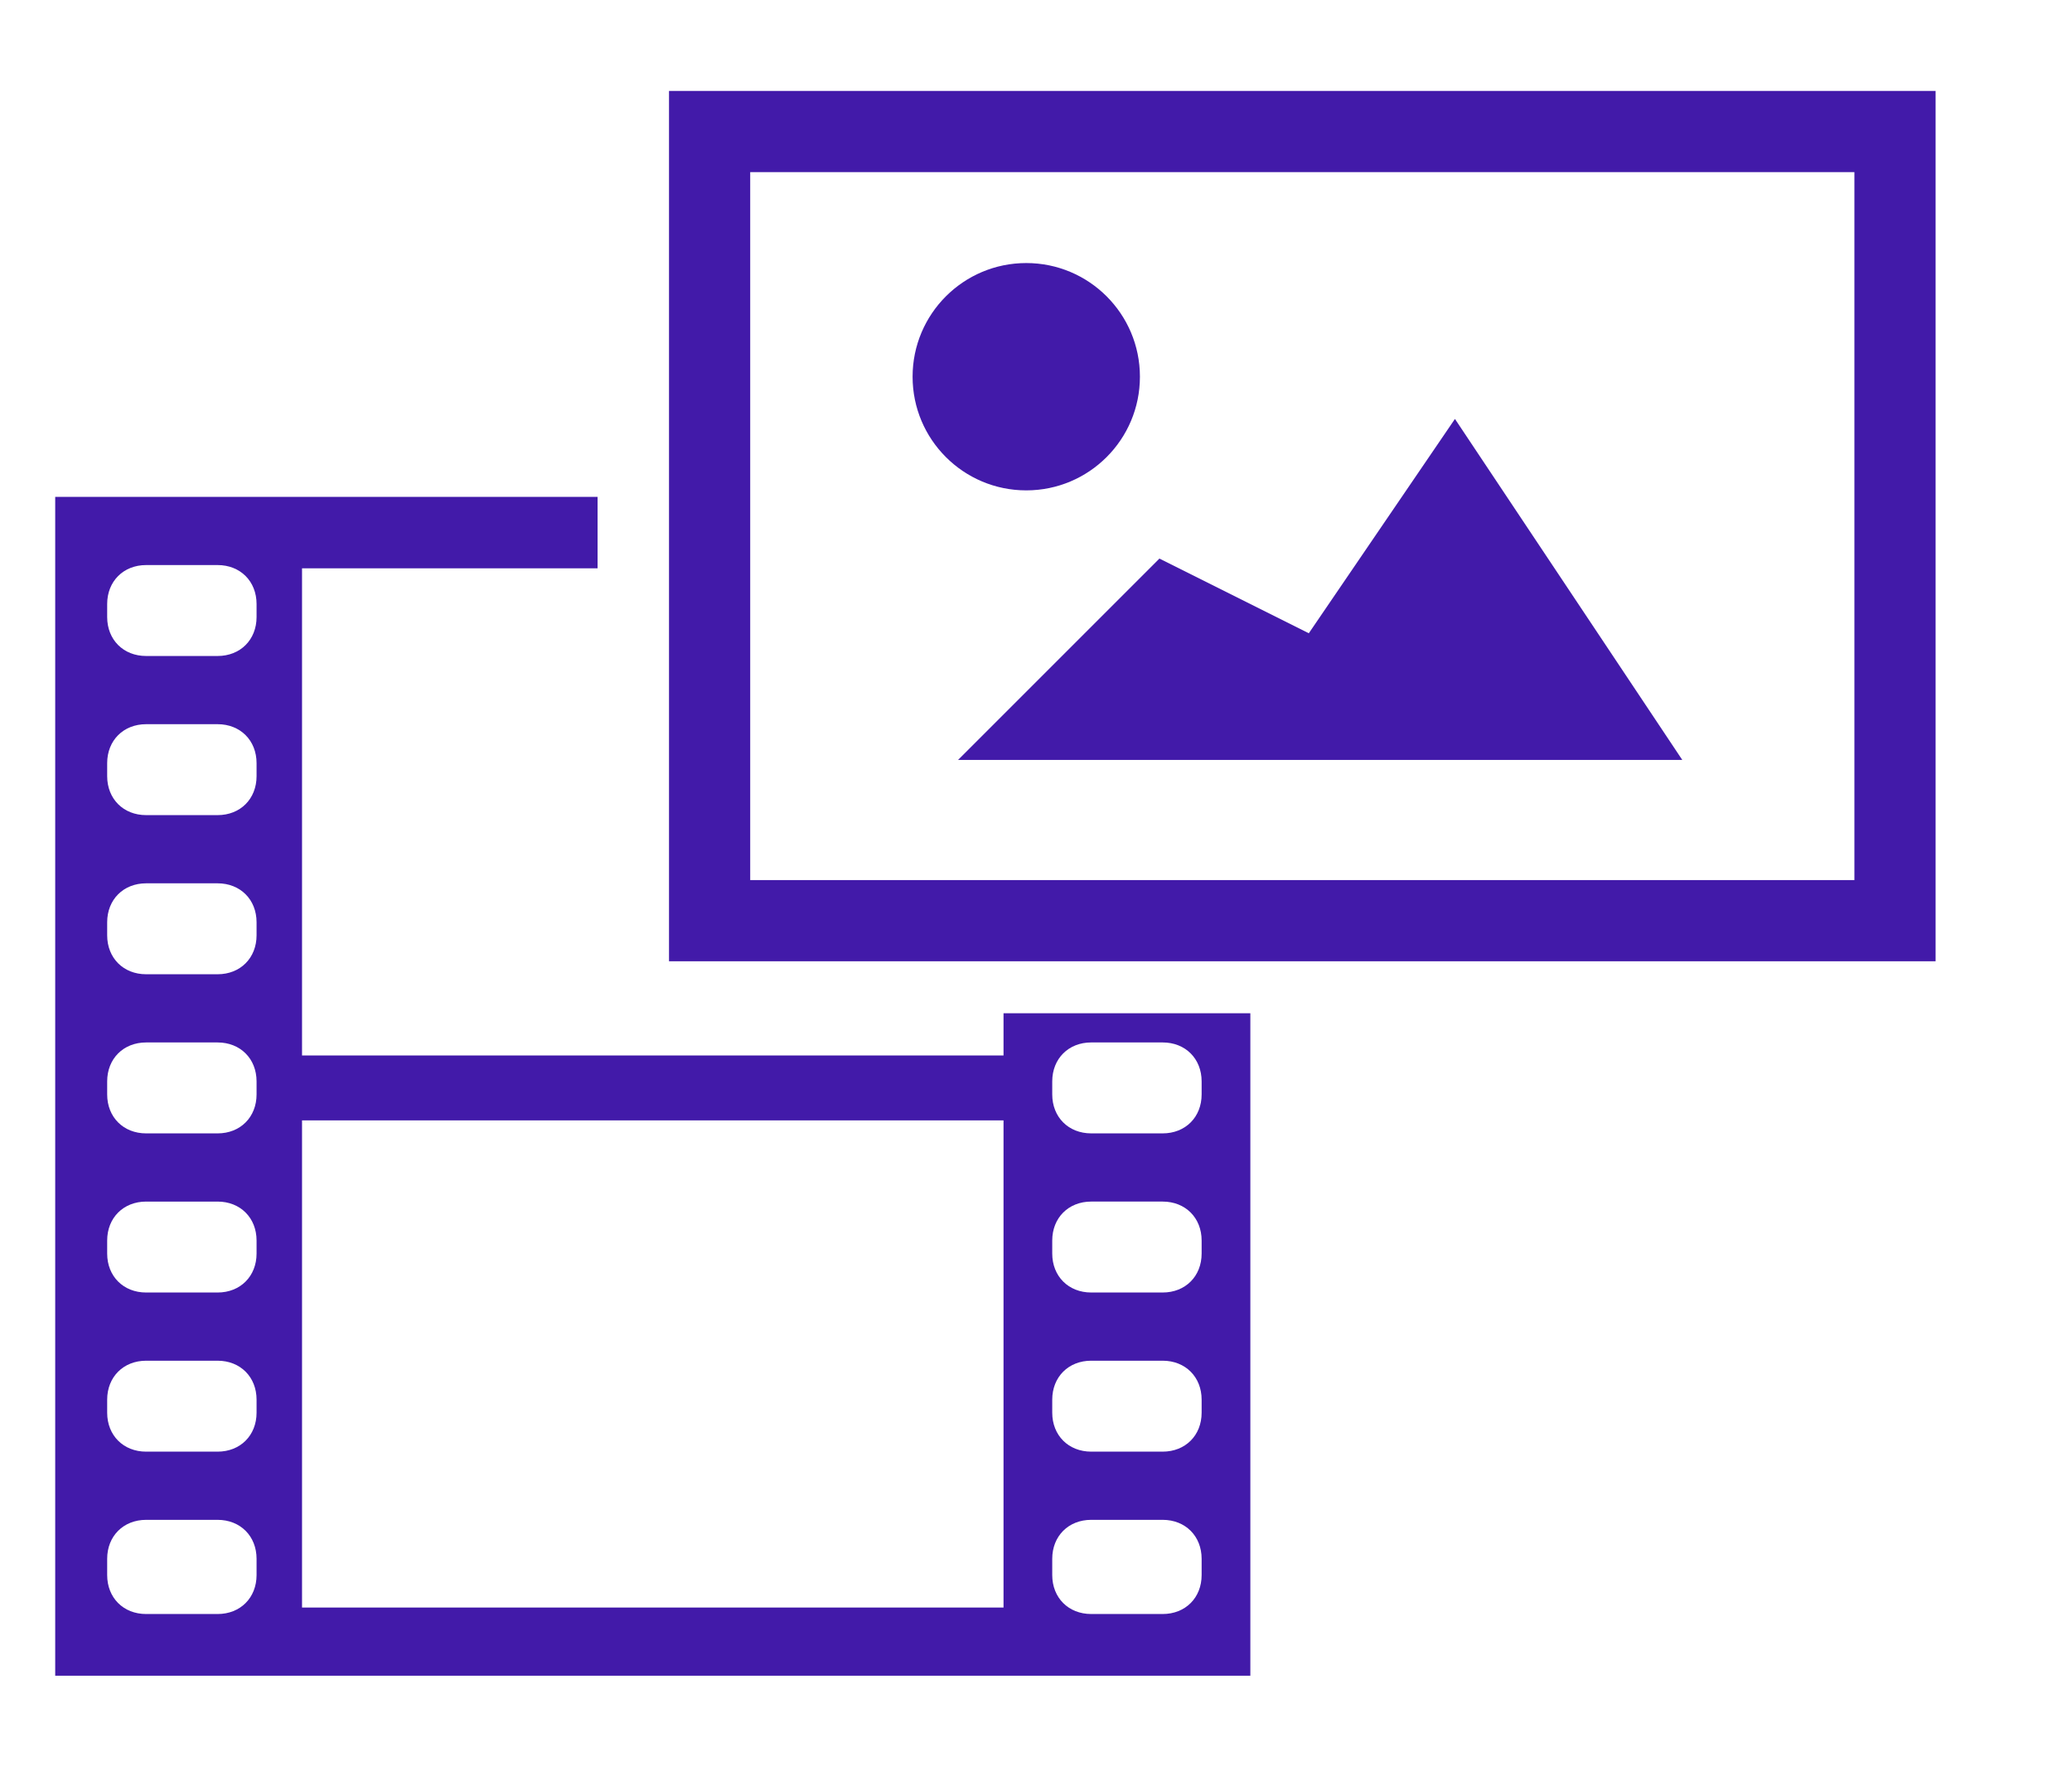
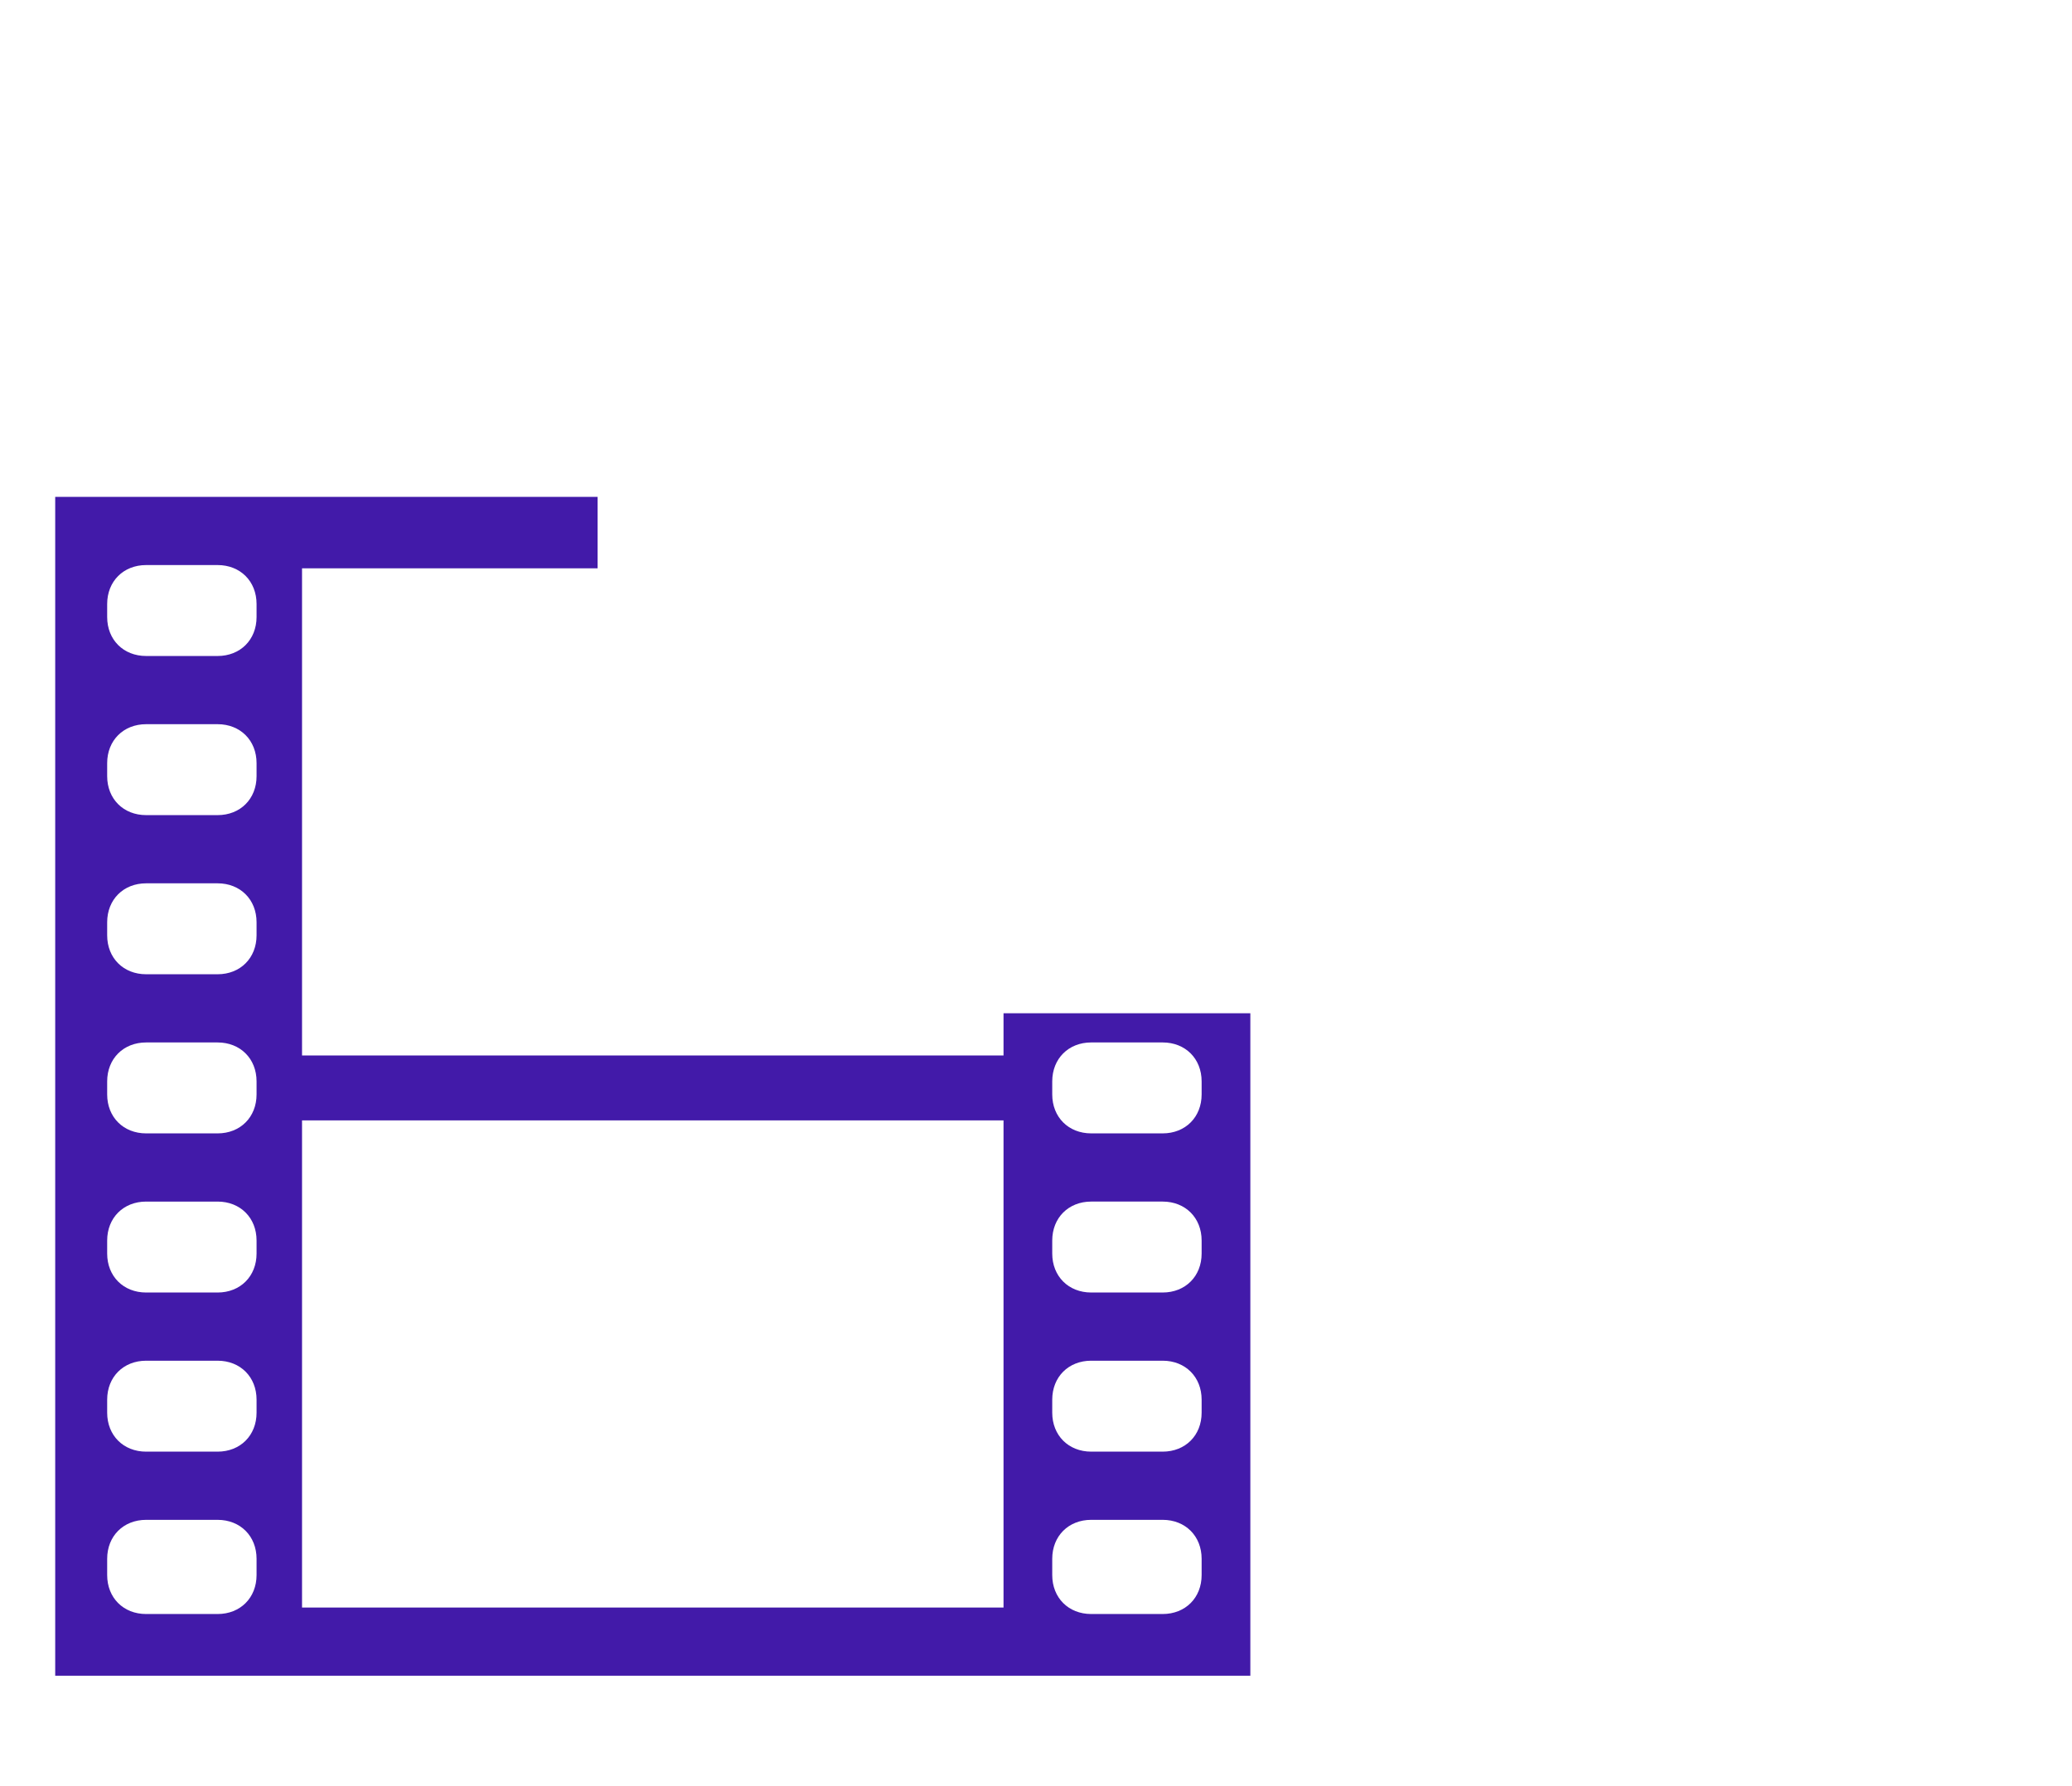
<svg xmlns="http://www.w3.org/2000/svg" enable-background="new 0 0 63.8 55" viewBox="0 0 63.8 55">
  <g fill="#421aa9">
-     <path d="m59.6 29.6h-39v-26.8h39zm-36.5-2.5h34v-21.8h-34z" />
-     <path d="m51.8 23.4h-22.3l6.2-6.2 4.6 2.3 4.5-6.6z" />
-     <circle cx="31.6" cy="11.6" r="3.5" />
    <path d="m30.9 31.2v1.3h-21.6v-15h9.1v-2.2h-16.7v36.3h36.8v-20.4zm-23 17.3c0 .7-.5 1.2-1.2 1.2h-2.2c-.7 0-1.2-.5-1.2-1.2v-.5c0-.7.5-1.2 1.2-1.2h2.2c.7 0 1.2.5 1.2 1.2zm0-5c0 .7-.5 1.2-1.2 1.2h-2.2c-.7 0-1.2-.5-1.2-1.2v-.4c0-.7.5-1.2 1.2-1.2h2.2c.7 0 1.2.5 1.2 1.2zm0-4.9c0 .7-.5 1.2-1.2 1.2h-2.2c-.7 0-1.2-.5-1.2-1.2v-.4c0-.7.5-1.2 1.2-1.2h2.2c.7 0 1.2.5 1.2 1.2zm0-4.9c0 .7-.5 1.2-1.2 1.2h-2.2c-.7 0-1.2-.5-1.2-1.2v-.4c0-.7.5-1.2 1.2-1.2h2.2c.7 0 1.2.5 1.2 1.2zm0-4.9c0 .7-.5 1.2-1.2 1.2h-2.2c-.7 0-1.2-.5-1.2-1.2v-.4c0-.7.5-1.2 1.2-1.2h2.2c.7 0 1.2.5 1.2 1.2zm0-4.9c0 .7-.5 1.2-1.2 1.2h-2.2c-.7 0-1.2-.5-1.2-1.2v-.4c0-.7.5-1.2 1.2-1.2h2.2c.7 0 1.2.5 1.2 1.2zm0-4.9c0 .7-.5 1.2-1.2 1.2h-2.2c-.7 0-1.2-.5-1.2-1.2v-.4c0-.7.5-1.2 1.2-1.2h2.2c.7 0 1.2.5 1.2 1.2zm23 30.5h-21.6v-15h21.6zm6.1-1c0 .7-.5 1.2-1.2 1.2h-2.2c-.7 0-1.2-.5-1.2-1.2v-.5c0-.7.5-1.2 1.2-1.2h2.2c.7 0 1.2.5 1.2 1.2zm0-5c0 .7-.5 1.2-1.2 1.2h-2.2c-.7 0-1.2-.5-1.2-1.2v-.4c0-.7.5-1.2 1.2-1.2h2.2c.7 0 1.2.5 1.2 1.2zm0-4.9c0 .7-.5 1.2-1.2 1.2h-2.2c-.7 0-1.2-.5-1.2-1.2v-.4c0-.7.5-1.2 1.2-1.2h2.2c.7 0 1.2.5 1.2 1.2zm0-4.9c0 .7-.5 1.2-1.2 1.2h-2.2c-.7 0-1.2-.5-1.2-1.2v-.4c0-.7.5-1.2 1.2-1.2h2.2c.7 0 1.2.5 1.2 1.2z" />
  </g>
</svg>